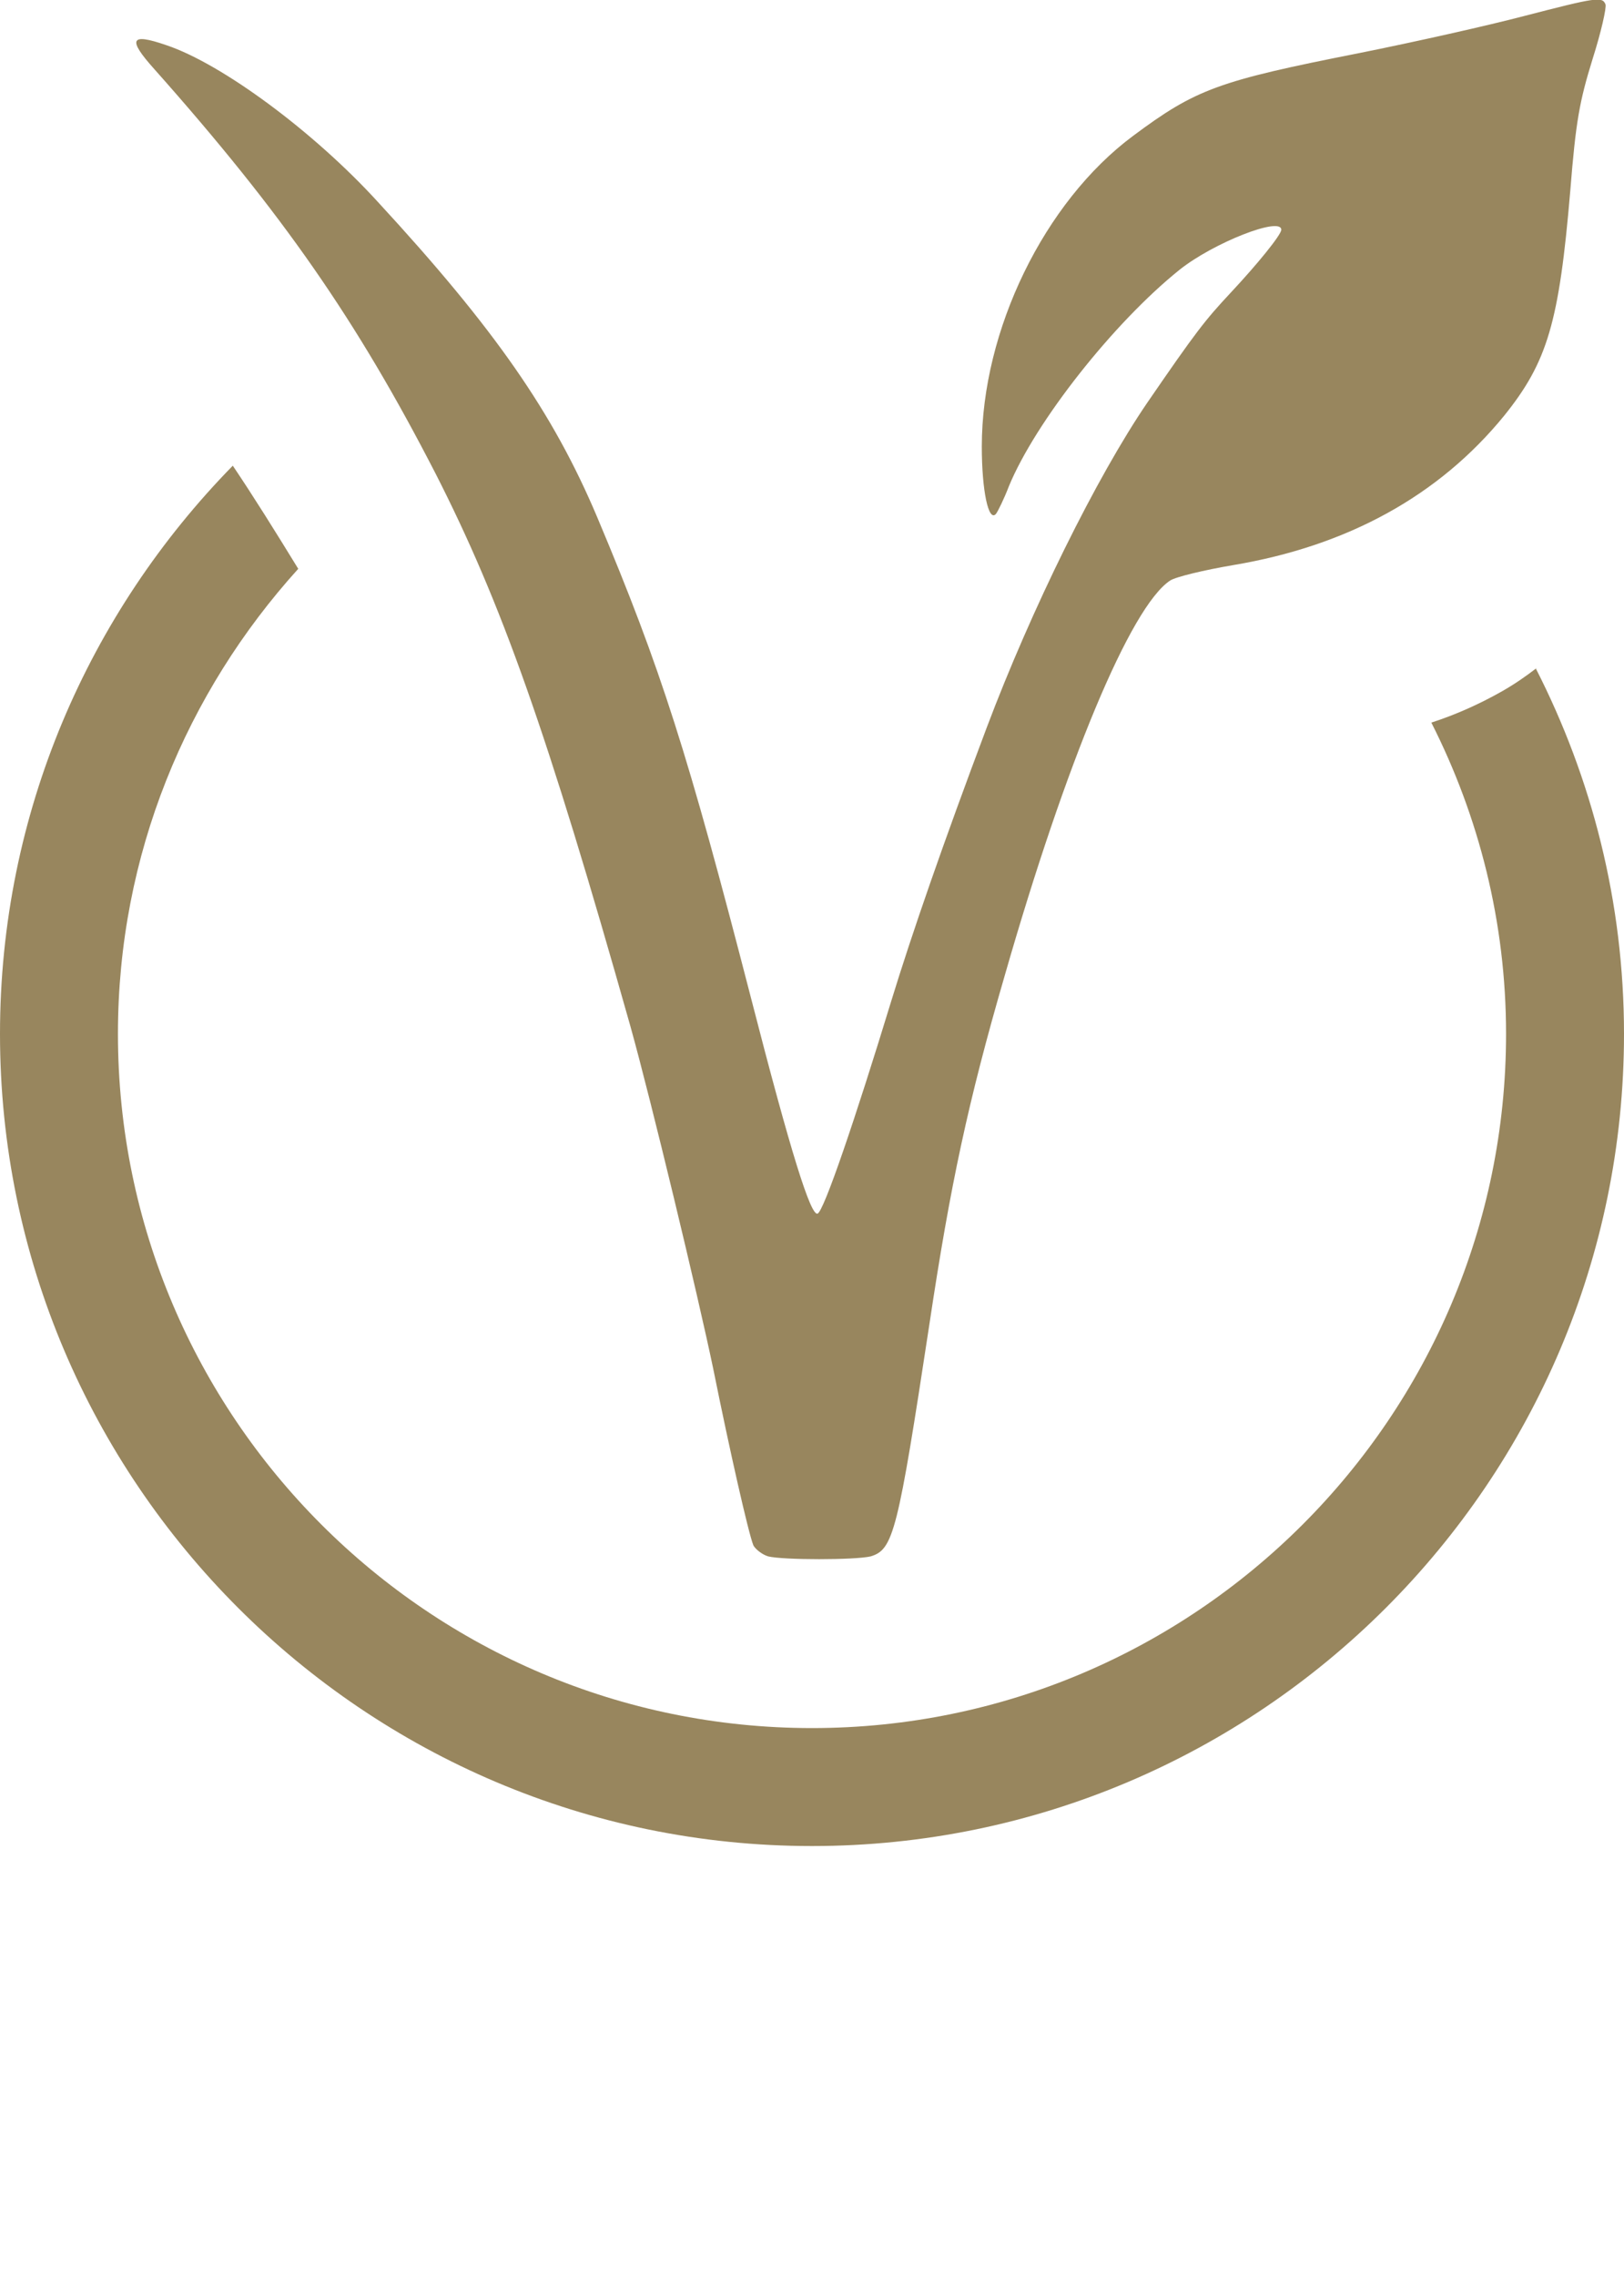
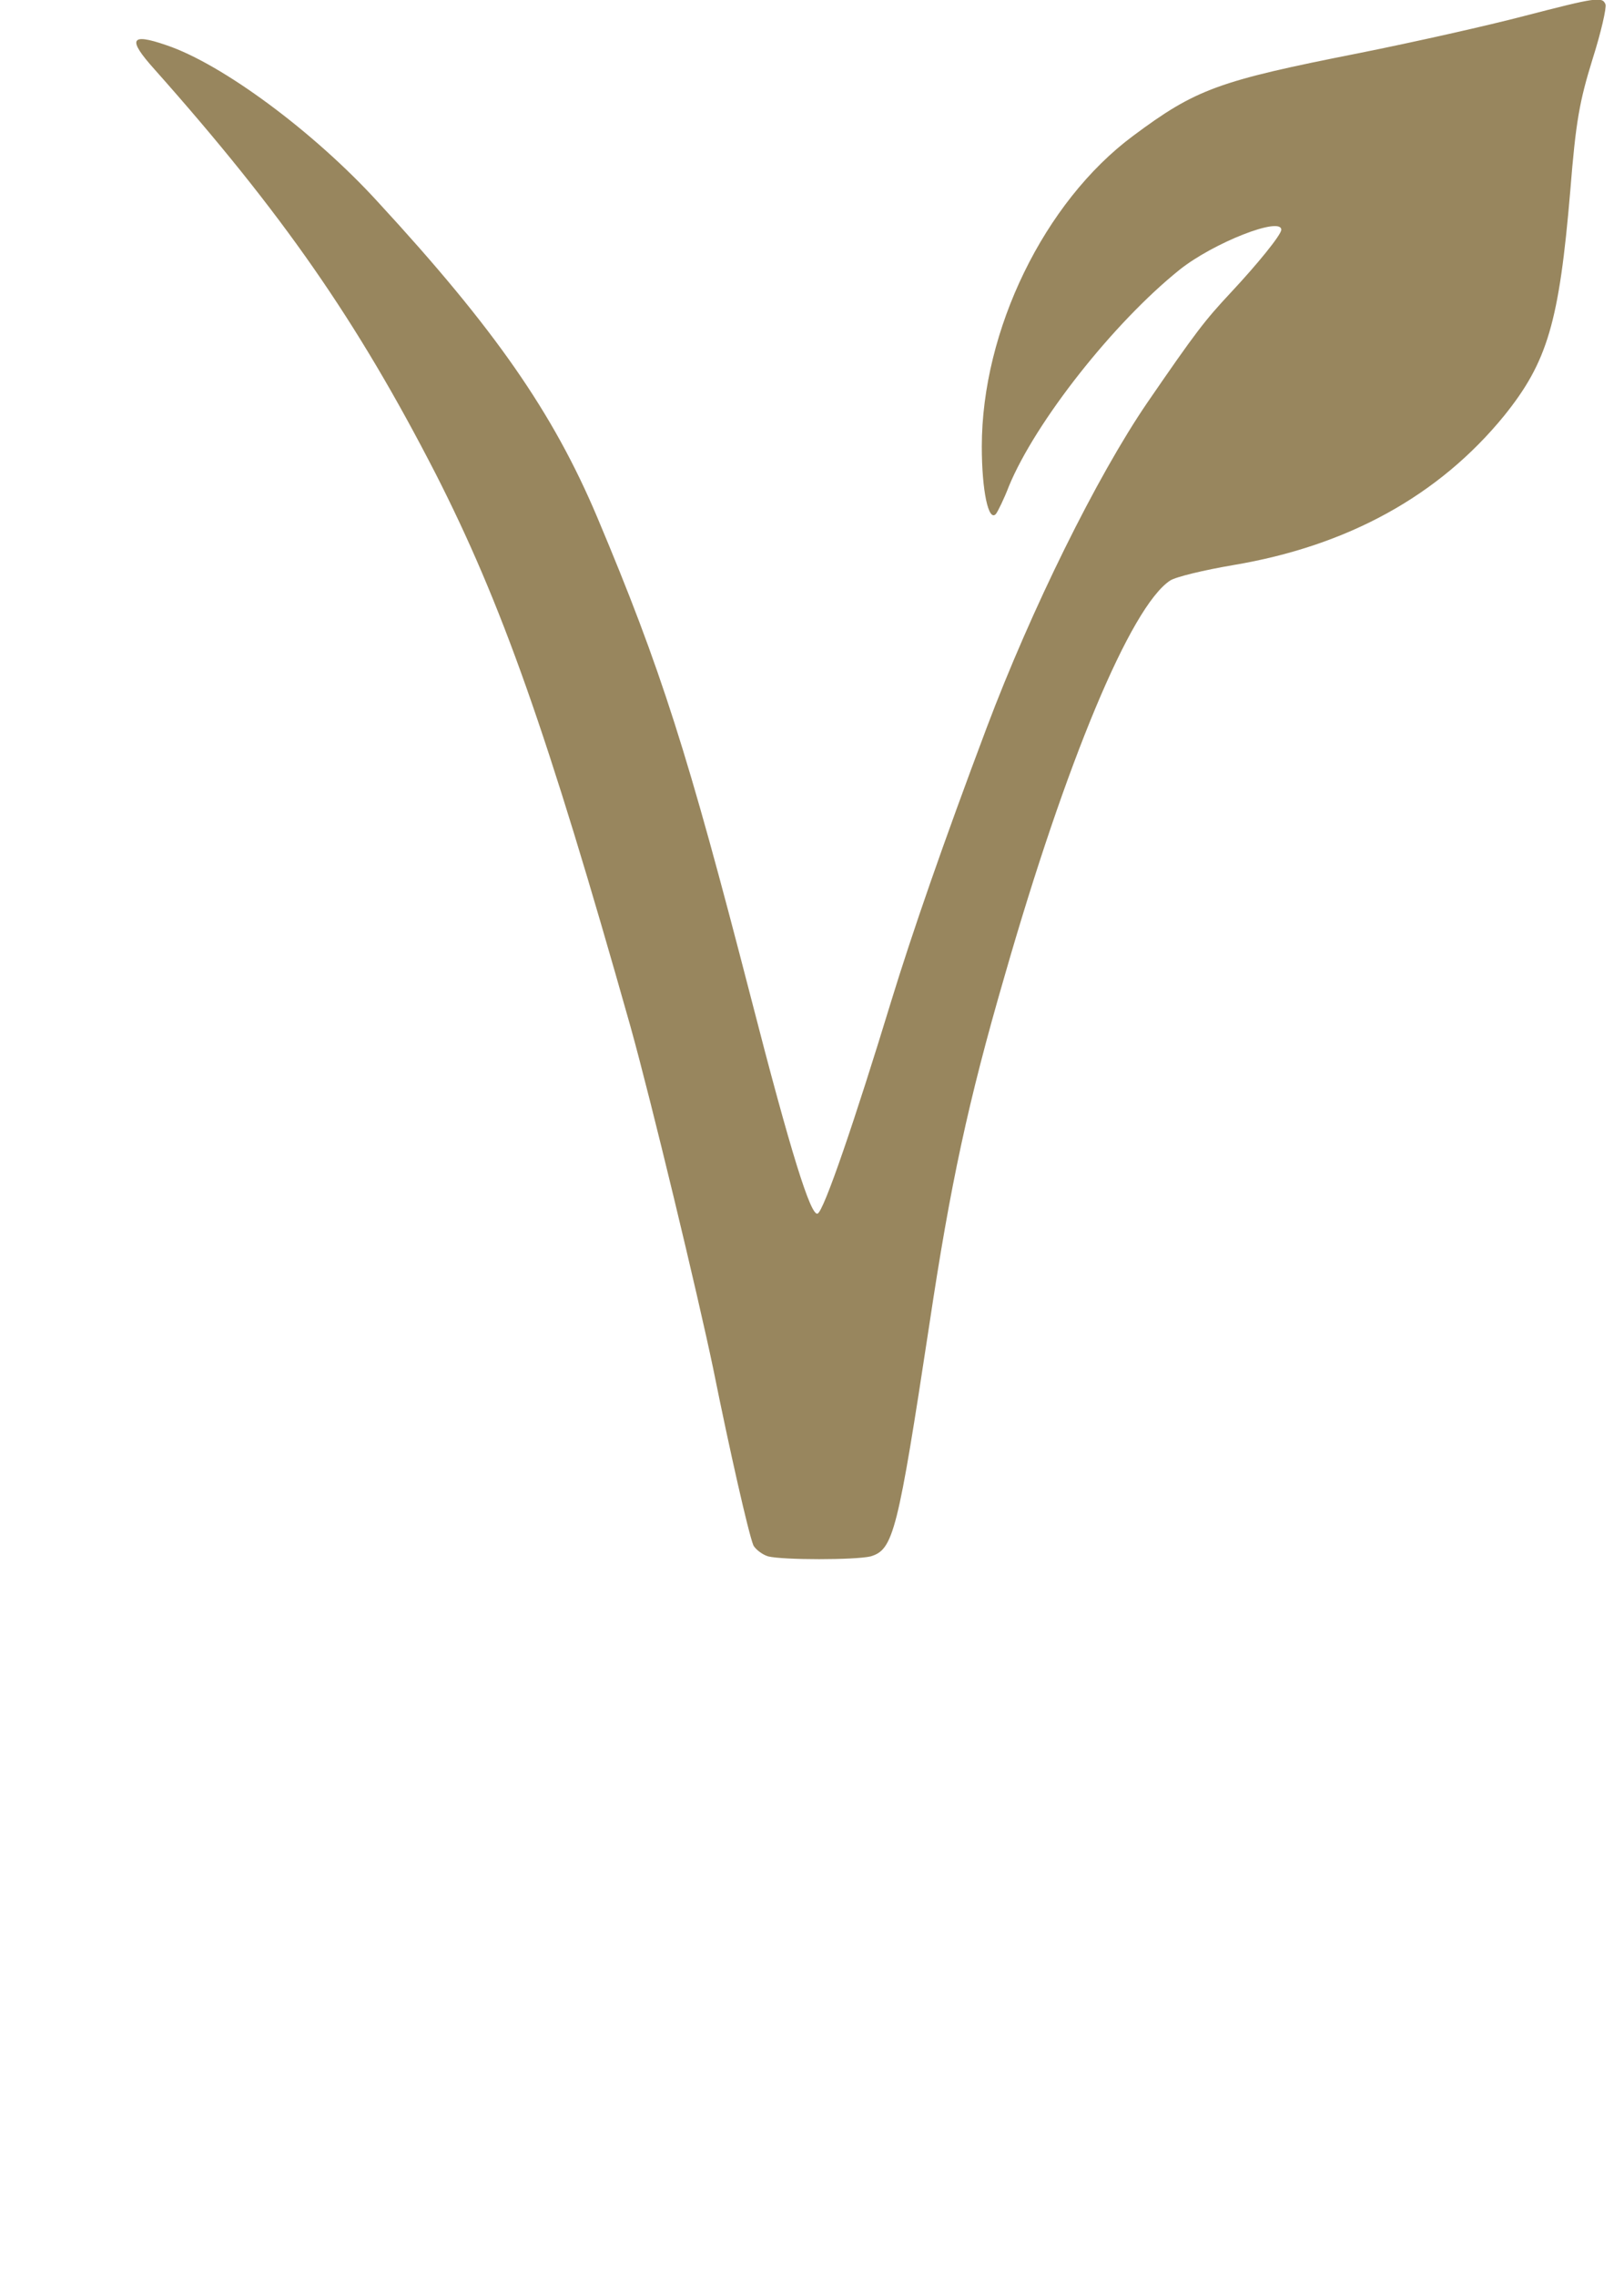
<svg xmlns="http://www.w3.org/2000/svg" id="Ebene_2" data-name="Ebene 2" viewBox="0 0 26.3 36.85">
  <defs>
    <style>
      .cls-1 {
        fill: none;
      }

      .cls-2 {
        fill: #98865e;
      }
    </style>
  </defs>
  <g id="Ebene_1-2" data-name="Ebene 1">
    <g>
-       <rect class="cls-1" x="1.98" width="22.18" height="36.85" />
-       <path class="cls-2" d="M24.88,10.82c-.17.13-.34.25-.55.37-.37.21-.75.38-1.15.51.77,1.52,1.21,3.23,1.21,5.04,0,6.2-5.04,11.24-11.24,11.24S1.91,22.94,1.91,16.74c0-2.9,1.11-5.53,2.92-7.53-.38-.62-.73-1.18-1.06-1.67C1.44,9.92,0,13.16,0,16.74c0,7.25,5.9,13.15,13.15,13.15s13.15-5.9,13.15-13.15c0-2.13-.52-4.14-1.43-5.92Z" />
      <path class="cls-2" d="M7.05,7.66c1.07,2.1,1.81,4.18,3.16,8.96.34,1.22,1.09,4.34,1.34,5.54.27,1.34.57,2.66.65,2.86.03.06.14.15.24.18.24.06,1.41.06,1.66,0,.37-.11.44-.4.95-3.75.34-2.27.63-3.62,1.22-5.65.99-3.45,2.04-5.98,2.68-6.4.09-.06.55-.17,1.02-.25,1.85-.31,3.33-1.12,4.39-2.42.7-.87.89-1.51,1.07-3.64.09-1.13.15-1.45.36-2.13.14-.44.23-.84.21-.89-.05-.13-.16-.11-1.32.19-.57.15-1.77.42-2.67.6-2.28.45-2.64.58-3.66,1.34-1.44,1.07-2.45,3.15-2.45,5.03,0,.72.11,1.23.23,1.09.03-.04.13-.24.21-.45.43-1.04,1.69-2.64,2.76-3.5.55-.44,1.65-.87,1.65-.65,0,.08-.38.55-.82,1.02-.42.45-.56.63-1.35,1.78-.82,1.2-1.88,3.35-2.6,5.26-.7,1.86-1.21,3.33-1.55,4.44-.58,1.9-1.09,3.4-1.19,3.43-.11.04-.43-.97-1.08-3.5-1.02-3.95-1.45-5.31-2.49-7.78-.71-1.68-1.65-3.04-3.55-5.1-1.04-1.14-2.53-2.24-3.43-2.54-.58-.2-.63-.1-.19.39,2.08,2.34,3.28,4.07,4.55,6.54Z" />
    </g>
  </g>
</svg>